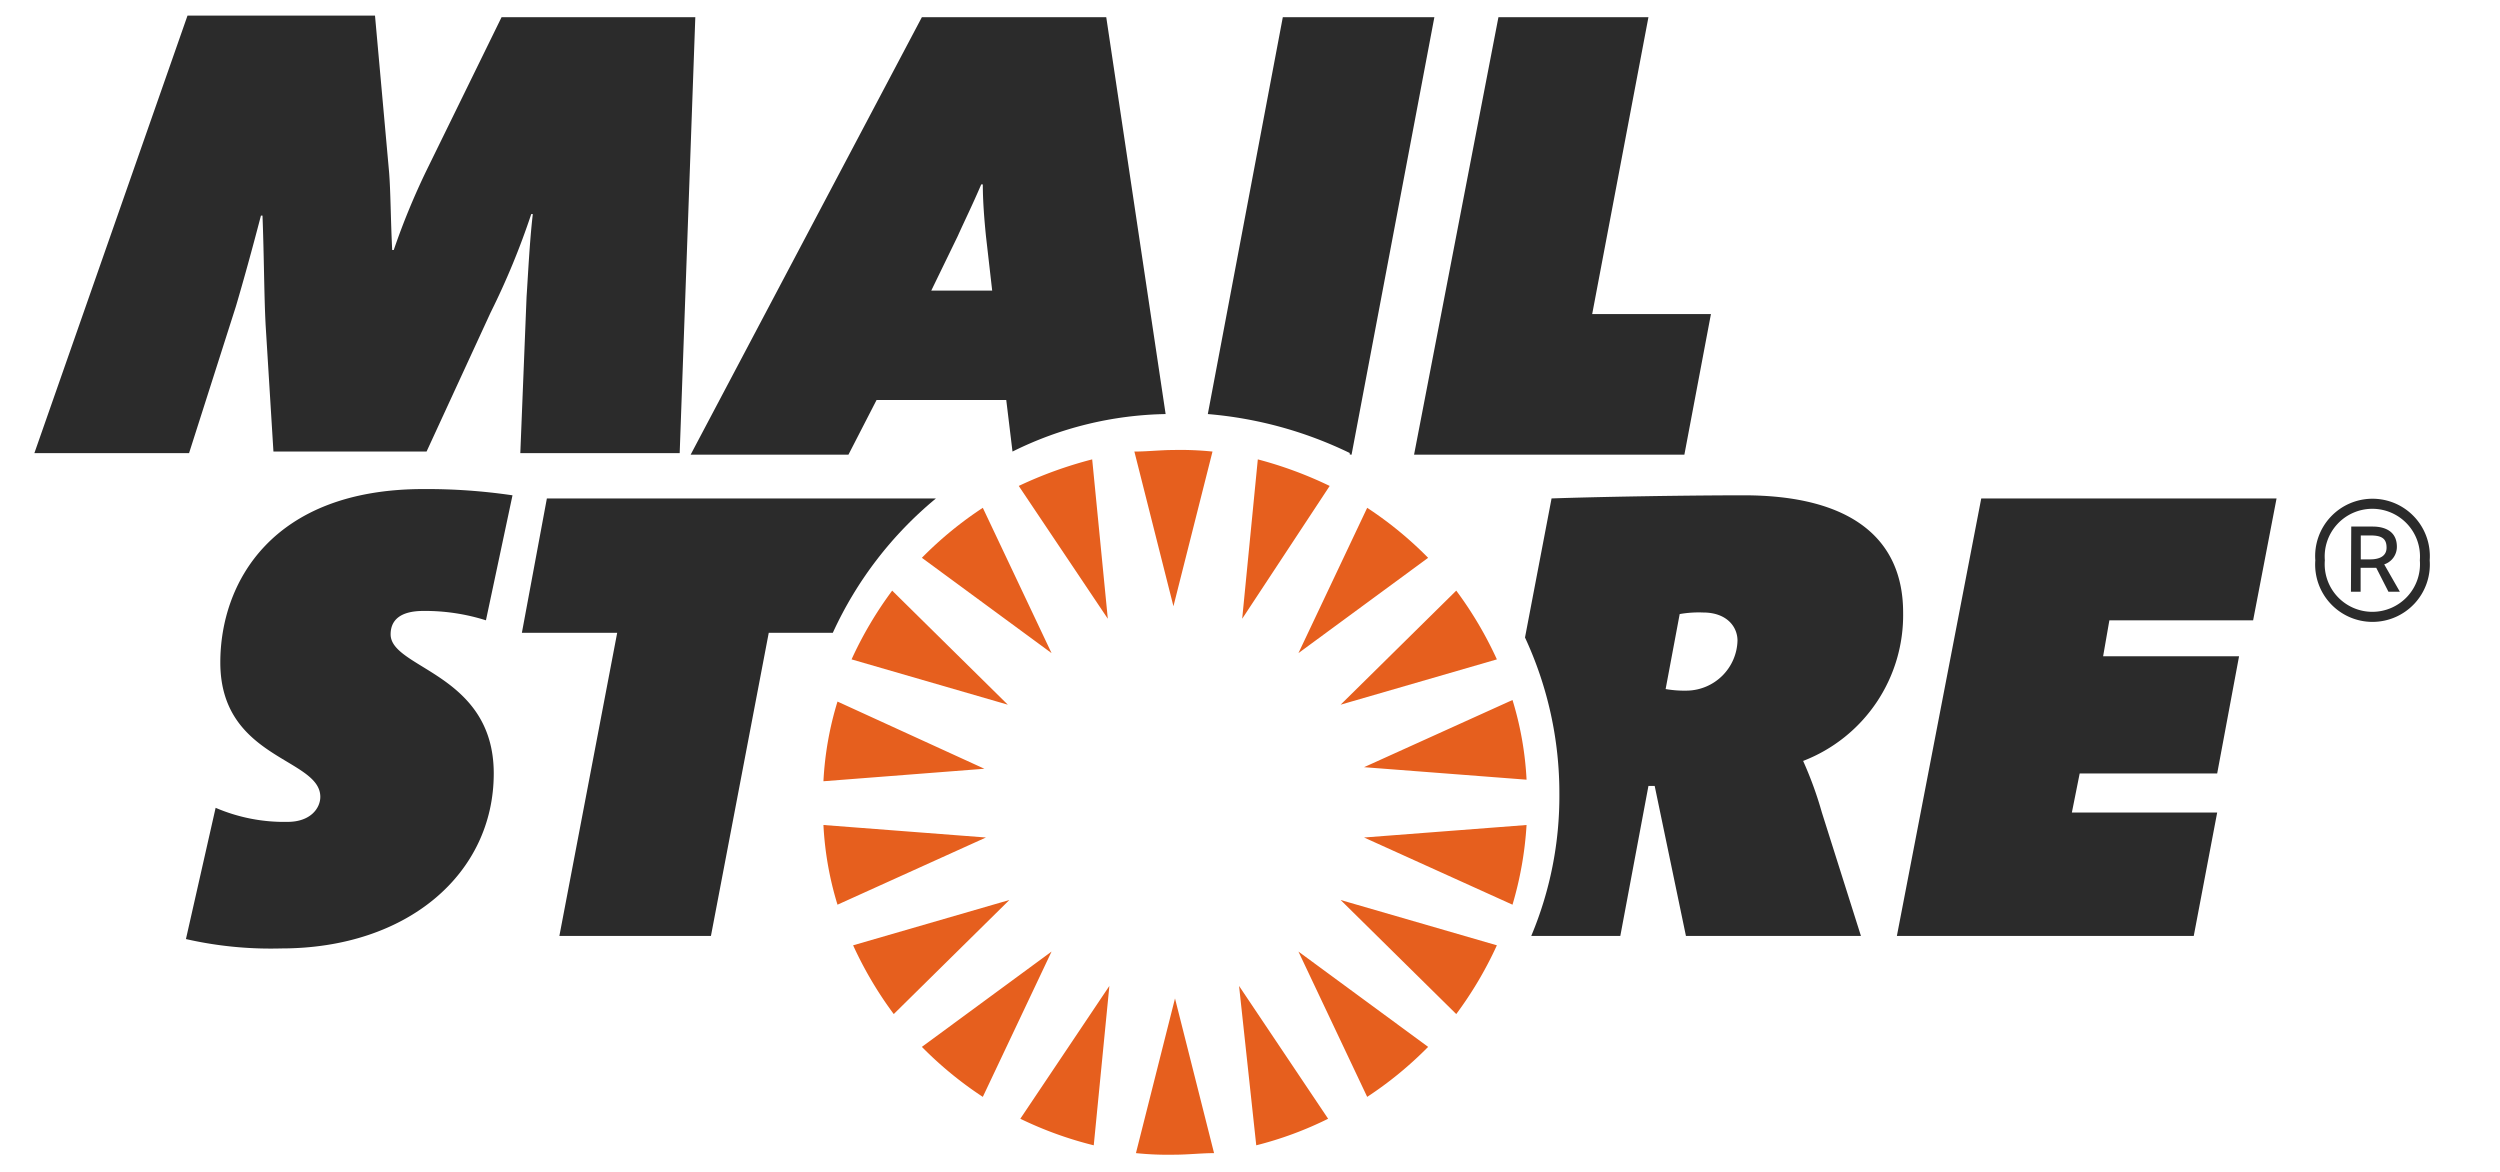
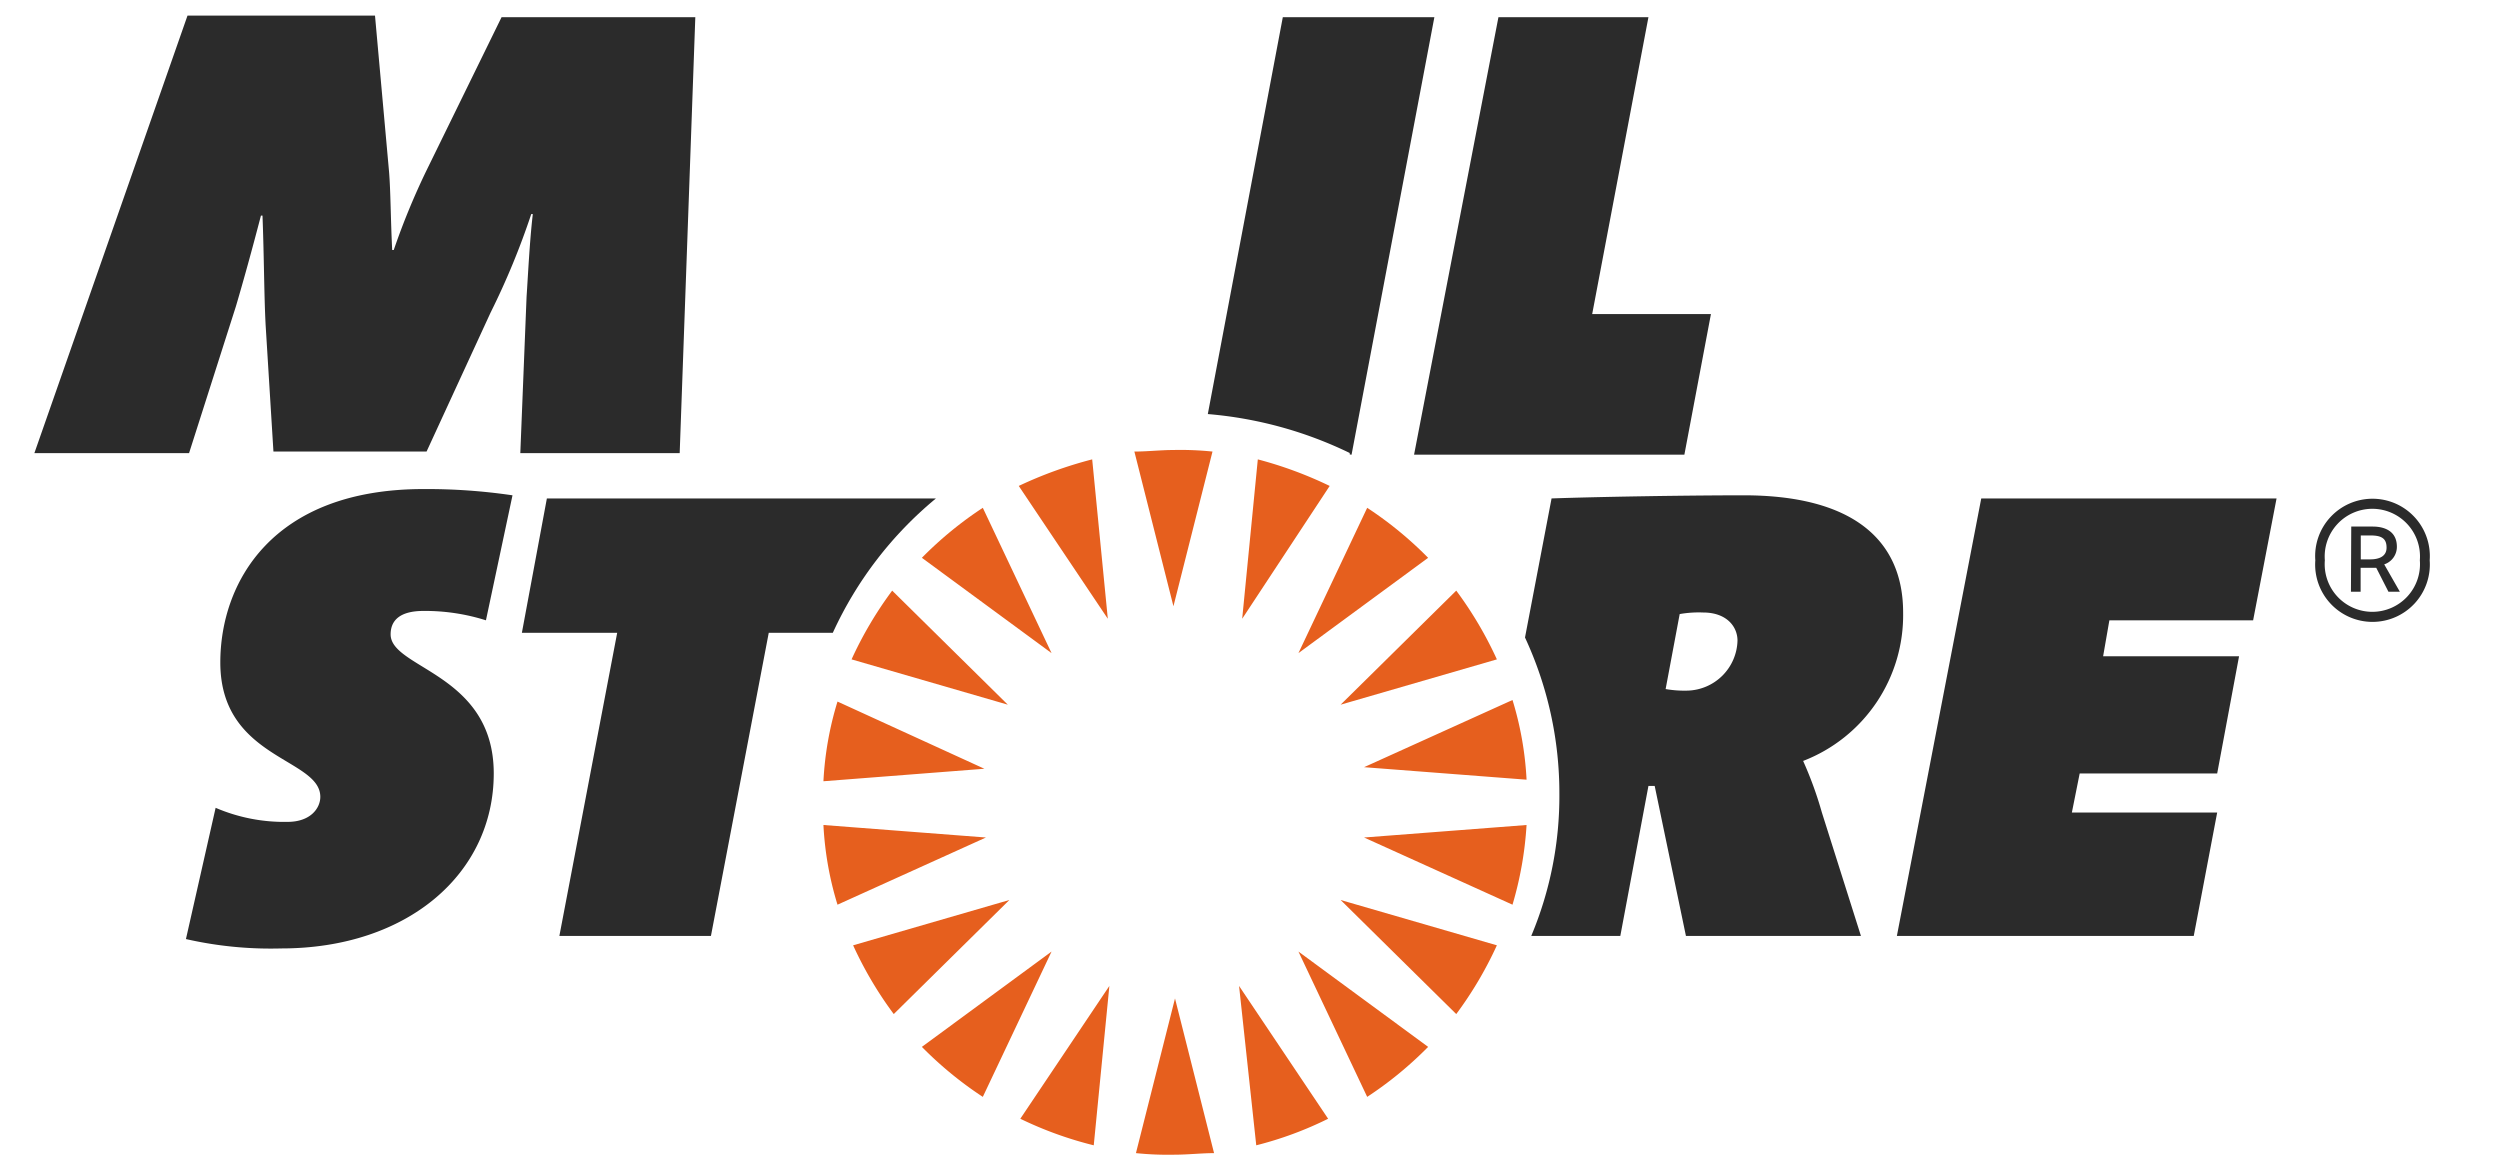
<svg xmlns="http://www.w3.org/2000/svg" id="Ebene_1" data-name="Ebene 1" viewBox="0 0 160 75">
  <path d="M32.8,31.7a37.52,37.52,0,0,0-5.7-.4c-9.7,0-13,6-13,11.1,0,6.2,6.4,6.1,6.4,8.6,0,.7-.6,1.6-2.1,1.6a11.11,11.11,0,0,1-4.6-.9l-1.9,8.4a24.45,24.45,0,0,0,6.1.6c8.1,0,13.6-4.8,13.6-11.2S25,42.8,25,40.6c0-.9.6-1.5,2.1-1.5a12.9,12.9,0,0,1,4,.6Z" style="fill:#2b2b2b" />
  <path d="M59.9,31.9H35l-1.6,8.6h6.1L35.8,59.9h9.7l3.7-19.4h4.1a24.19,24.19,0,0,1,6.6-8.6" style="fill:#2b2b2b" />
  <path d="M111.2,41a3.29,3.29,0,0,1-3.2,3.2,7.08,7.08,0,0,1-1.4-.1l.9-4.8a7.08,7.08,0,0,1,1.5-.1c1.5,0,2.2.9,2.2,1.8m10.6-1.8c0-4.7-3.3-7.5-10.2-7.5-3.8,0-9.5.1-12.3.2l-1.7,8.9a23.63,23.63,0,0,1,2.2,10A23.09,23.09,0,0,1,98,59.9h5.7l1.8-9.6h.4l2,9.6h11.2L116.6,52a23.84,23.84,0,0,0-1.2-3.3,10,10,0,0,0,6.4-9.5" style="fill:#2b2b2b" />
  <polygon points="145.7 31.9 126.8 31.9 121.4 59.9 140.4 59.9 141.9 52 132.6 52 133.1 49.5 141.9 49.5 143.3 42 134.6 42 135 39.7 144.2 39.7 145.7 31.9" style="fill:#2b2b2b" />
  <path d="M44.5,1.1H32.1l-4.8,9.8A45.51,45.51,0,0,0,25.2,16h-.1c-.1-2-.1-3.8-.2-5L24,1H12L2.2,29h9.9l3-9.4c.5-1.7,1-3.5,1.6-5.8h.1c.1,2.6.1,5.1.2,7l.5,8.1h9.8L31.4,20A48.09,48.09,0,0,0,34,13.7h.1c-.2,1.7-.3,3.8-.4,5.3l-.4,10H43.5Z" style="fill:#2b2b2b" />
-   <path d="M63.5,18.6H59.6l1.7-3.5c.4-.9.9-1.9,1.5-3.3h.1c0,1.1.1,2.3.2,3.3Zm11.1,7.9L70.8,1.1H59l-14.8,28H54.3l1.8-3.5h8.3l.4,3.3a22.86,22.86,0,0,1,9.8-2.4" style="fill:#2b2b2b" />
  <path d="M86.5,29.1l5.3-28H82.1L77.3,26.5A25.66,25.66,0,0,1,86.4,29C86.3,29.1,86.5,29.1,86.5,29.1Z" style="fill:#2b2b2b" />
  <polygon points="109.5 20.1 101.9 20.1 105.5 1.1 95.9 1.1 90.5 29.1 107.8 29.1 109.5 20.1" style="fill:#2b2b2b" />
  <path d="M91.4,35.7a23.71,23.71,0,0,0-3.9-3.2l-4.4,9.3Zm-6.3-4.6a25.42,25.42,0,0,0-4.6-1.7l-1,10.2Zm-2,29.8,4.4,9.3A23.71,23.71,0,0,0,91.4,67Zm10.1,4a24.25,24.25,0,0,0,2.6-4.4l-10-2.9Zm4.5-12.1-10.4.8,9.5,4.3a22.77,22.77,0,0,0,.9-5.1M80.4,73.3A22.92,22.92,0,0,0,85,71.6l-5.7-8.5ZM95.8,42.2a24.25,24.25,0,0,0-2.6-4.4l-7.4,7.3Zm1.9,7.7a20.93,20.93,0,0,0-.9-5.1l-9.5,4.3Zm-25,23.9a20.08,20.08,0,0,0,2.5.1c.8,0,1.7-.1,2.5-.1l-2.5-9.9Zm-7.4-2.2A23.84,23.84,0,0,0,70,73.3l1-10.2Zm2-29.8-4.4-9.3A23.71,23.71,0,0,0,59,35.7ZM59,67a23.71,23.71,0,0,0,3.9,3.2l4.4-9.3Zm-4.4-6.5a24.25,24.25,0,0,0,2.6,4.4l7.4-7.3Zm-1.9-7.7a20.93,20.93,0,0,0,.9,5.1l9.5-4.3Zm.9-7.9a20.93,20.93,0,0,0-.9,5.1L63,49.2Zm3.5-7.1a24.25,24.25,0,0,0-2.6,4.4l10,2.9Zm12.8-8.4a26.4,26.4,0,0,0-4.7,1.7l5.7,8.5Zm7.7-.5a20.08,20.08,0,0,0-2.5-.1c-.8,0-1.7.1-2.5.1l2.5,9.9Z" style="fill:#e65f1e" />
  <path d="M148.18,35.86a3.67,3.67,0,1,1,7.32,0,3.67,3.67,0,1,1-7.32,0Zm6.69,0a3.05,3.05,0,1,0-6.08,0,3.05,3.05,0,1,0,6.08,0Zm-4.39-2.16h1.37c.78,0,1.55.3,1.55,1.29a1.18,1.18,0,0,1-.81,1.13l1,1.75h-.73l-.78-1.53h-1v1.53h-.62Zm1.21,2.1c.62,0,1.05-.22,1.05-.75s-.25-.78-1-.78h-.65V35.8Z" style="fill:#2b2b2b" />
</svg>